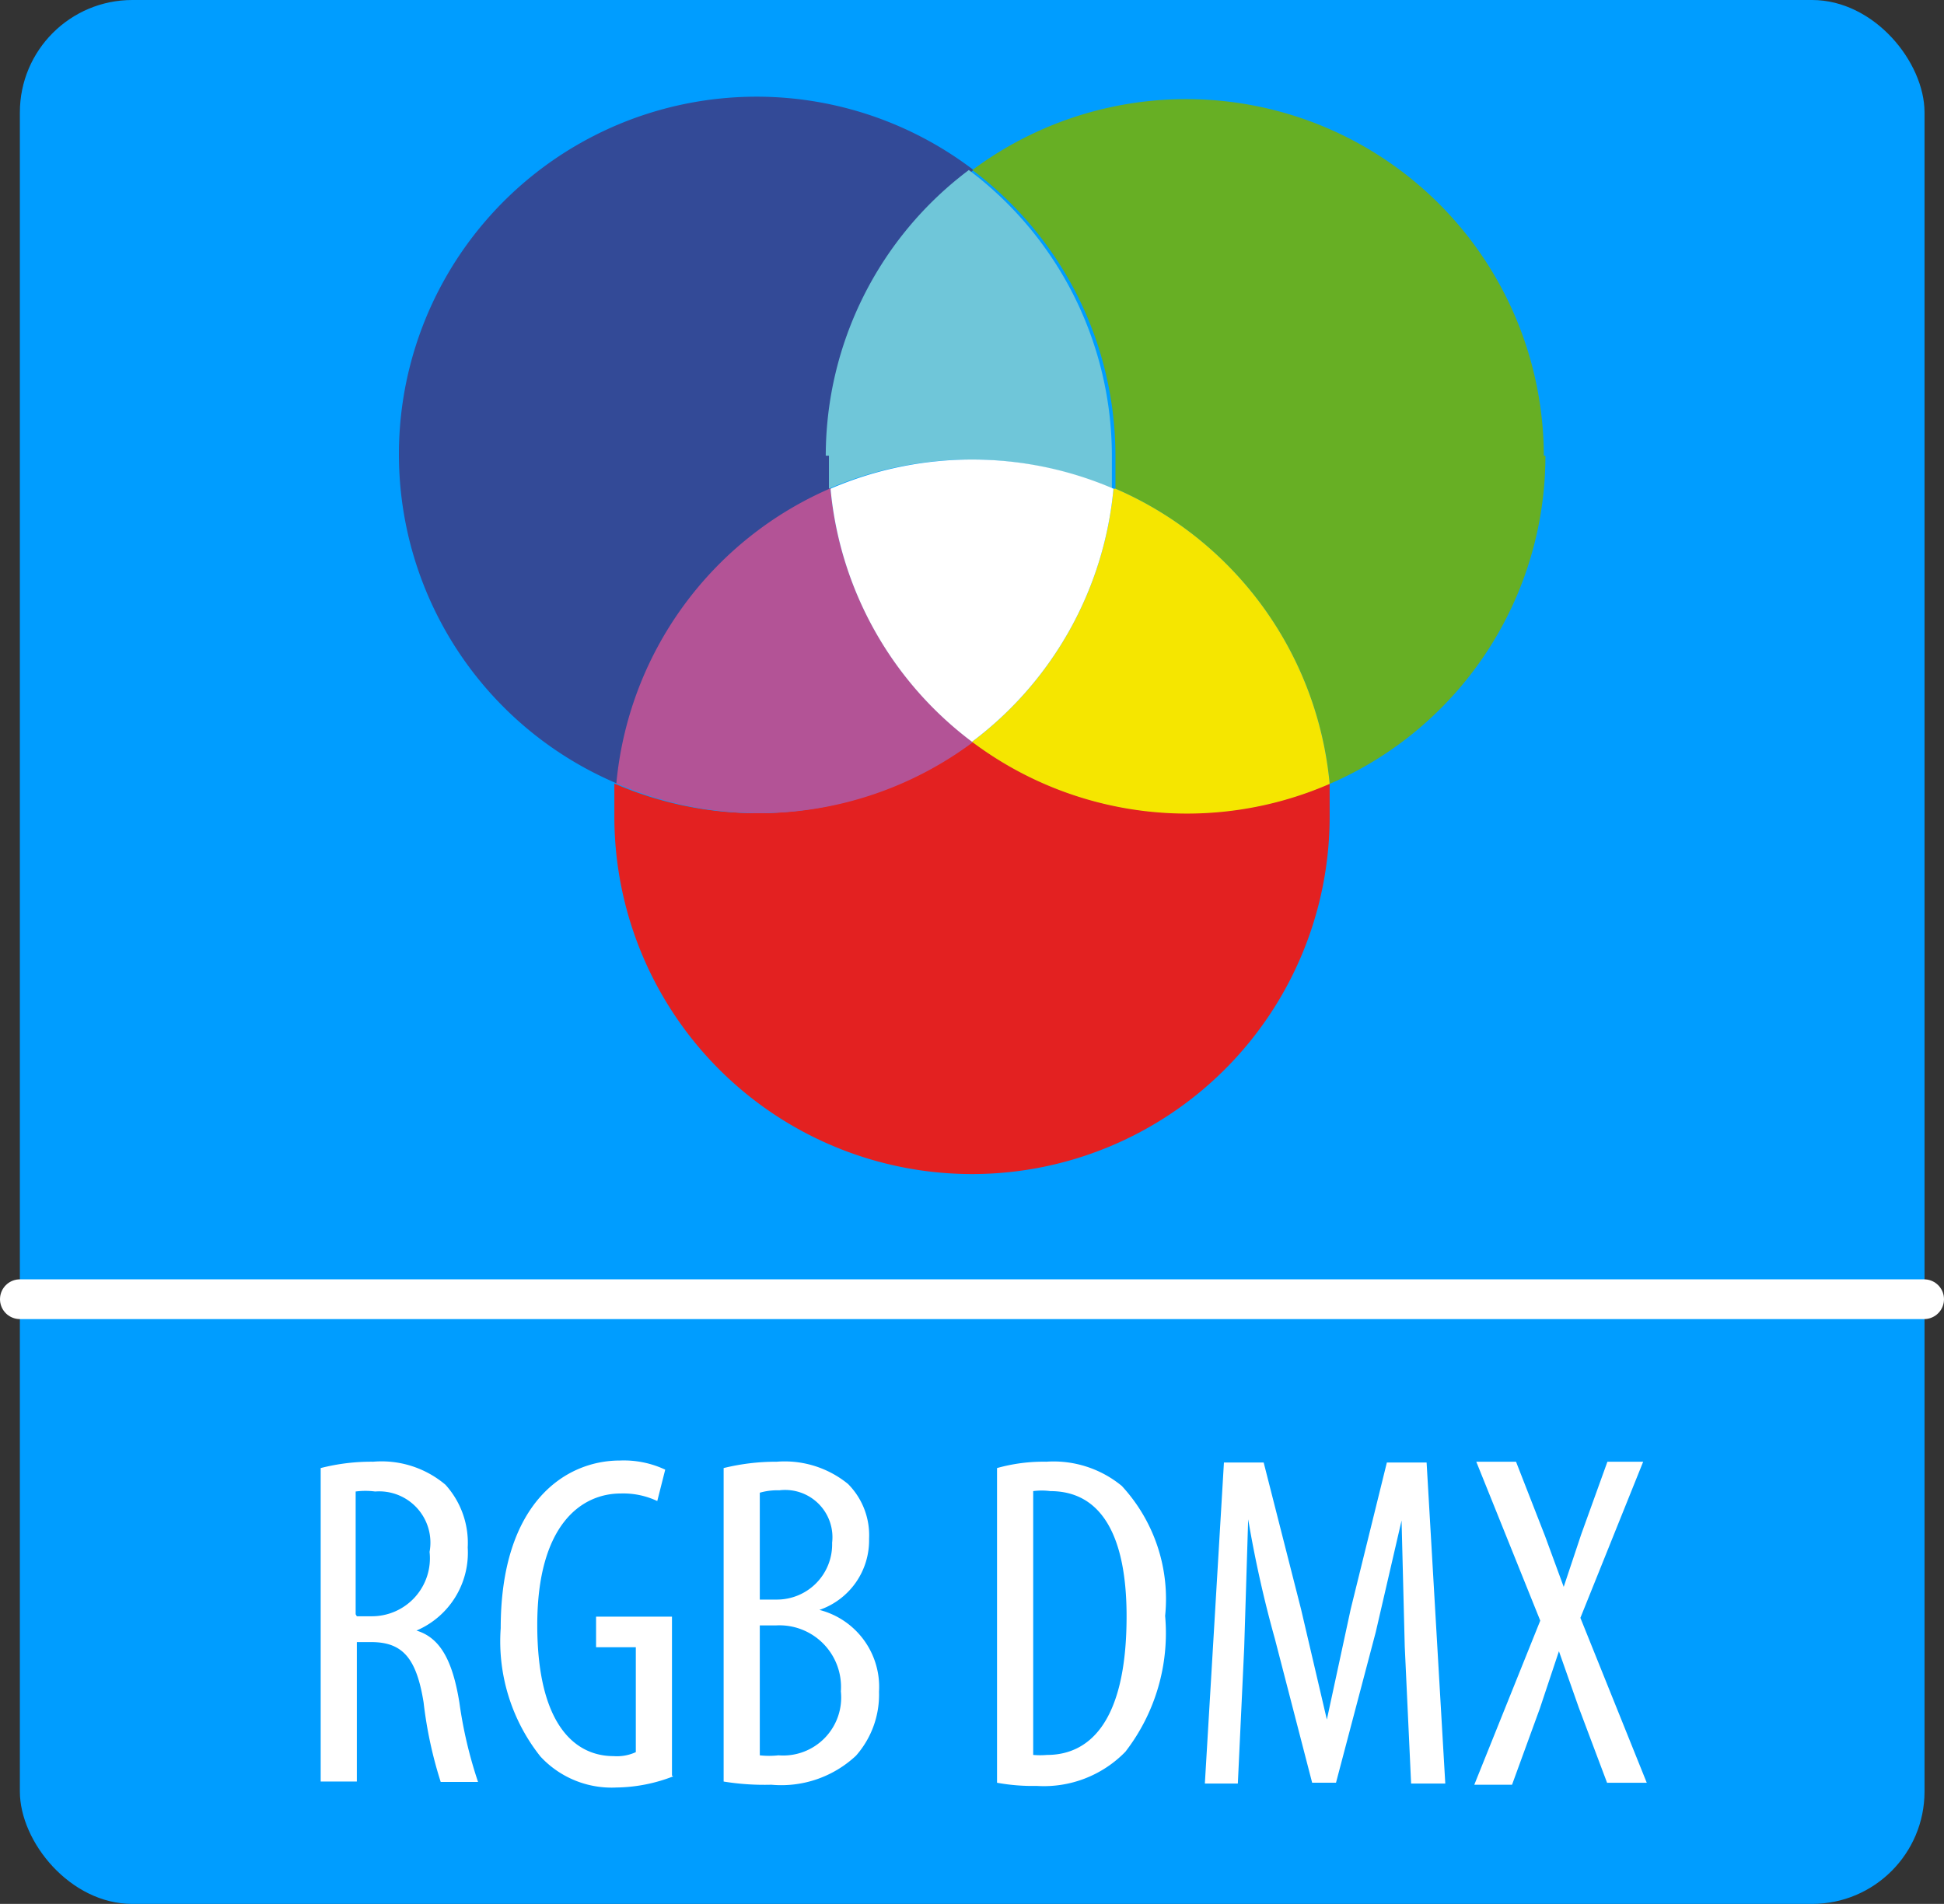
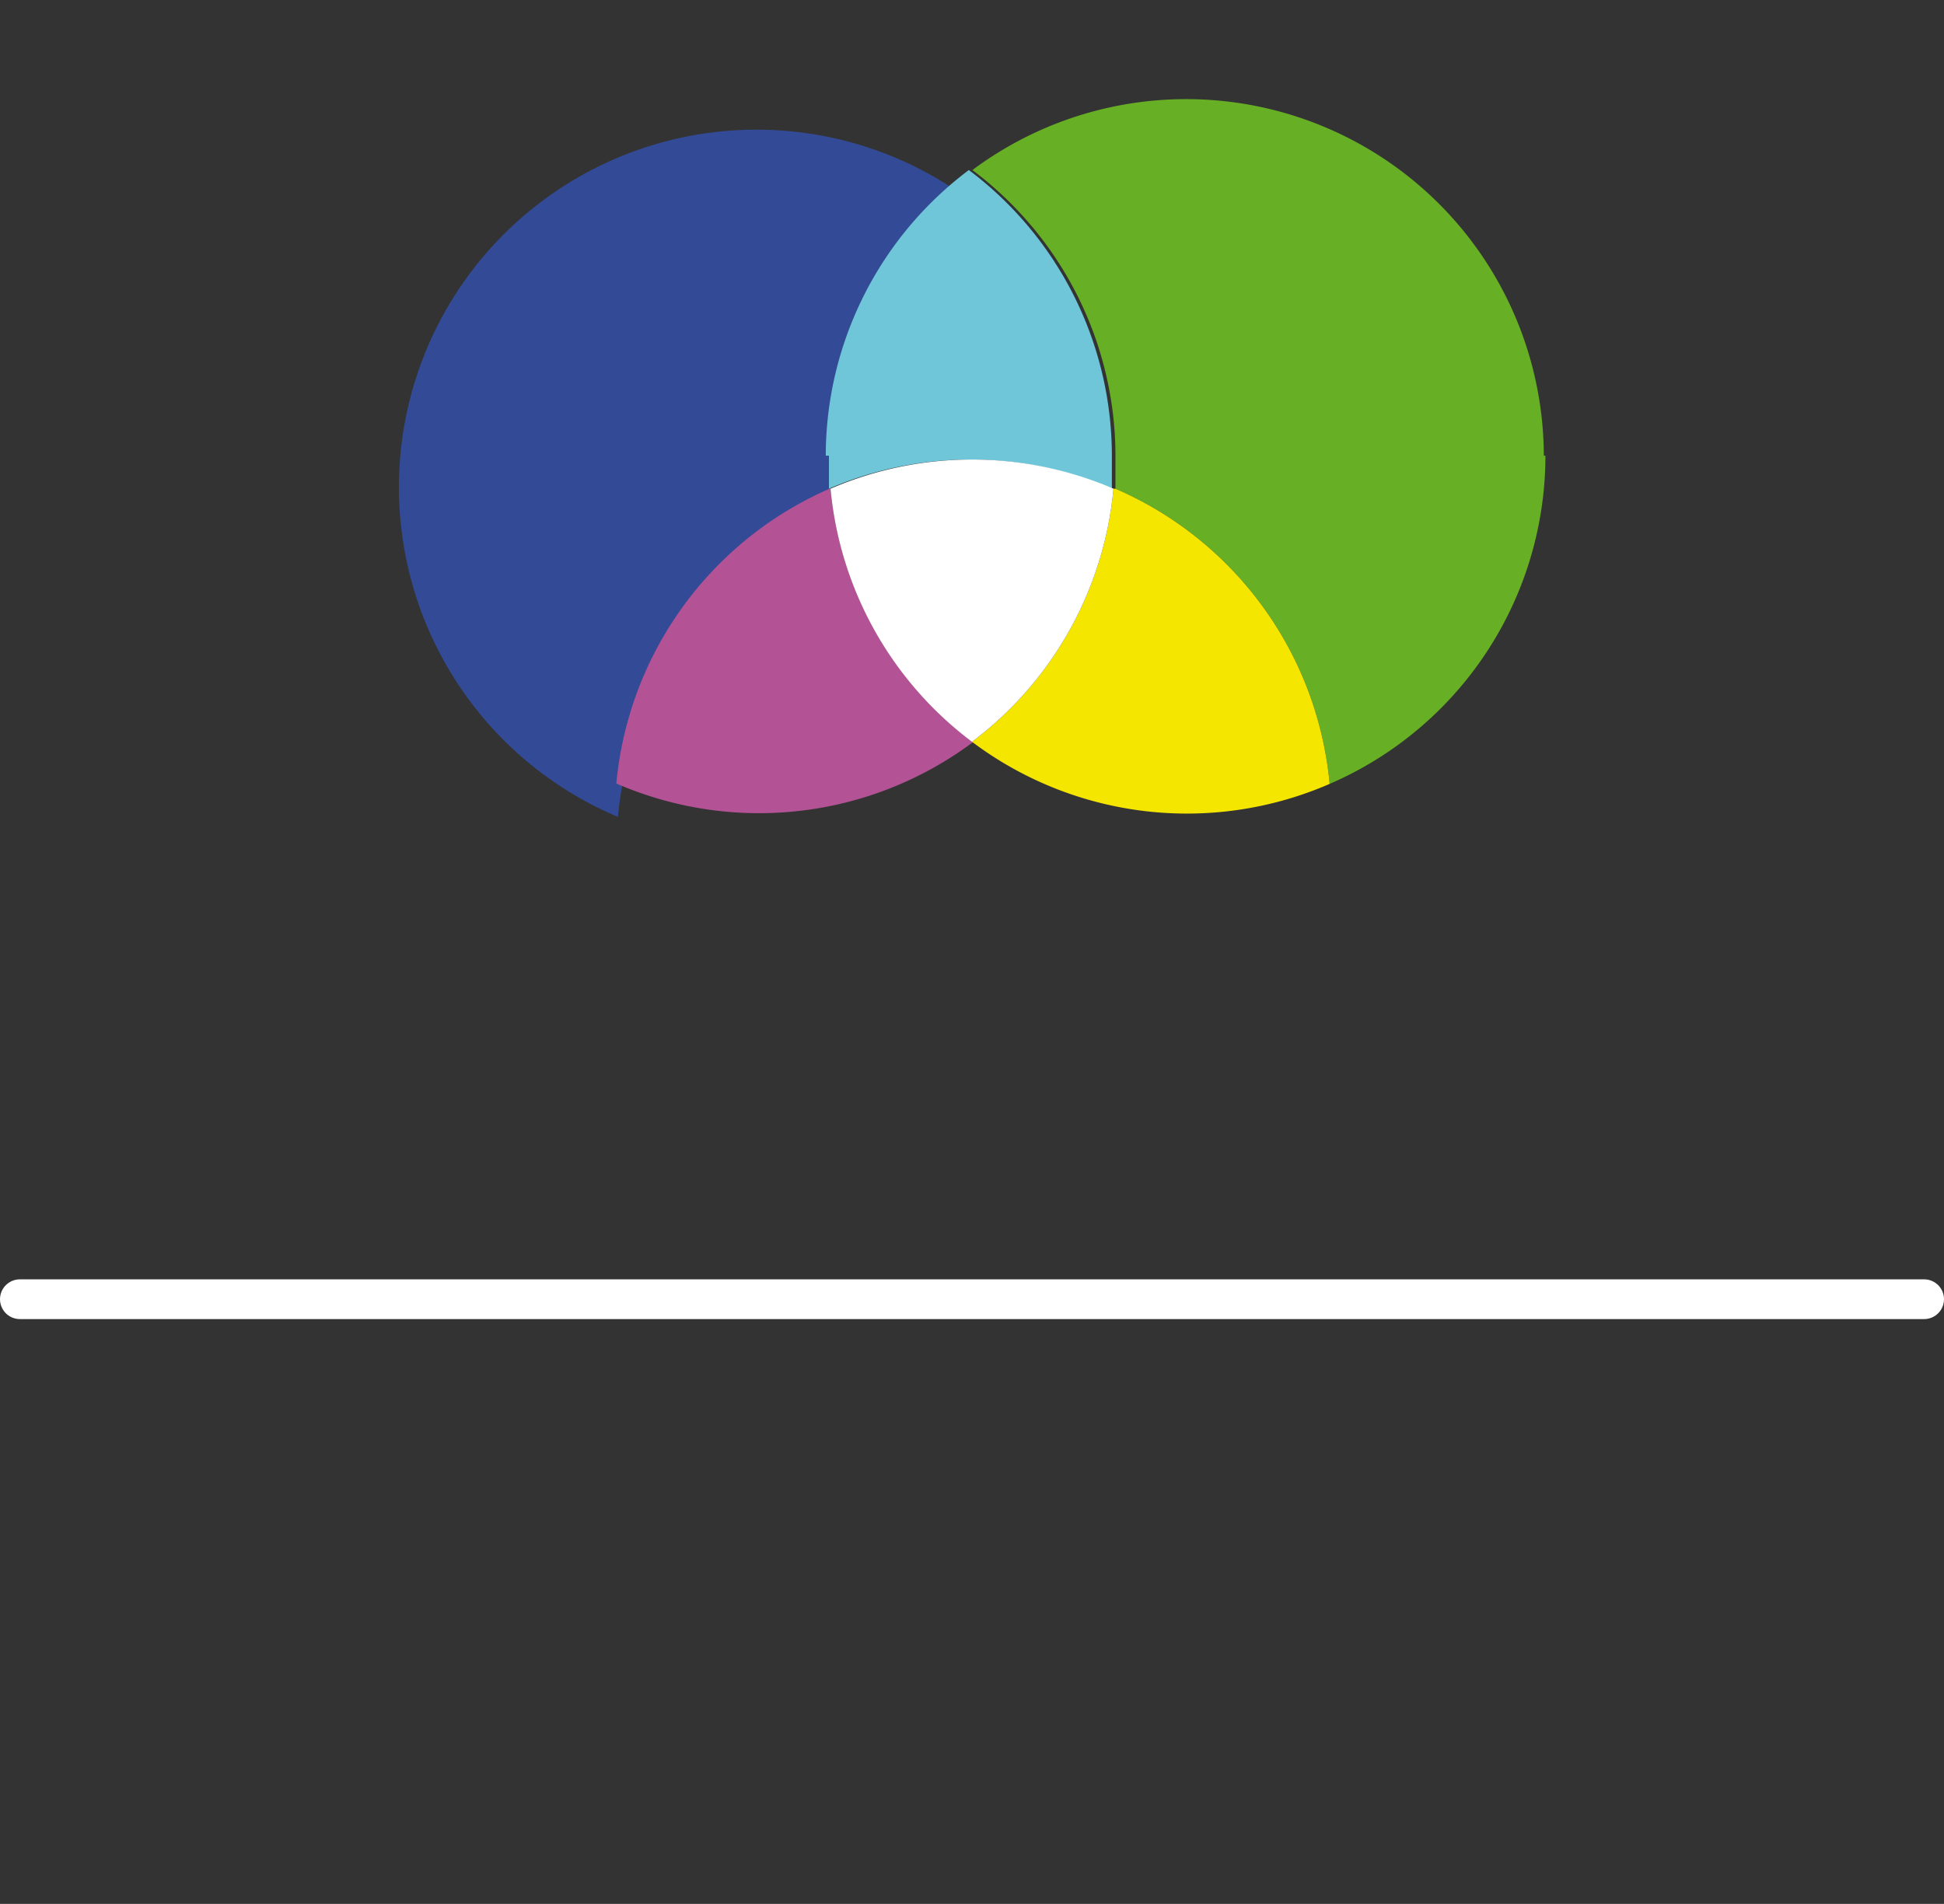
<svg xmlns="http://www.w3.org/2000/svg" viewBox="0 0 48.92 47.92">
  <rect x="0" y="0" width="48.92" height="47.92" fill="#333333" stroke="none" />
-   <rect x=".5" width="47.93" height="47.92" rx="2.83" fill="#009dff" />
-   <path d="M8.07 36.95a5.13 5.13 0 0 1 1.32-.16 2.49 2.49 0 0 1 1.82.58 2.18 2.18 0 0 1 .56 1.58 2.13 2.13 0 0 1-1.29 2.09h0c.6.18.91.76 1.08 1.81a11 11 0 0 0 .47 2h-.94a10.53 10.53 0 0 1-.43-2c-.18-1.12-.53-1.52-1.32-1.52h-.36v3.51h-.91v-8zm.91 3.73h.37a1.46 1.46 0 0 0 1.46-1.62 1.29 1.29 0 0 0-1.37-1.52 1.87 1.87 0 0 0-.49 0v3.09zm7.96 4.03a4.07 4.07 0 0 1-1.43.28 2.44 2.44 0 0 1-1.91-.78 4.66 4.66 0 0 1-1-3.23c0-3.15 1.62-4.22 3-4.22a2.45 2.45 0 0 1 1.14.23l-.2.79a2 2 0 0 0-.92-.19c-1 0-2.1.8-2.1 3.31s.95 3.3 1.92 3.3a1.14 1.14 0 0 0 .56-.1v-2.64h-1v-.77h1.91v4zm1.27-7.76a5.53 5.53 0 0 1 1.34-.16 2.52 2.52 0 0 1 1.79.56 1.83 1.83 0 0 1 .53 1.38 1.85 1.85 0 0 1-1.25 1.79h0a2 2 0 0 1 1.5 2.06 2.32 2.32 0 0 1-.58 1.61 2.75 2.75 0 0 1-2.13.73 6.41 6.41 0 0 1-1.2-.08v-7.93zm.91 3.31h.42a1.39 1.39 0 0 0 1.4-1.43 1.19 1.19 0 0 0-1.33-1.32 1.6 1.6 0 0 0-.49.06v2.69zm0 3.92a2.11 2.11 0 0 0 .47 0 1.46 1.46 0 0 0 1.57-1.61 1.55 1.55 0 0 0-1.63-1.66h-.41v3.26zm5.97-7.23a4.31 4.31 0 0 1 1.24-.16 2.7 2.7 0 0 1 1.9.61 4.19 4.19 0 0 1 1.09 3.27 4.88 4.88 0 0 1-1 3.42 2.86 2.86 0 0 1-2.23.86 5 5 0 0 1-1-.08v-7.93zm.91 7.22a2 2 0 0 0 .35 0c1 0 2-.74 2-3.49 0-2-.62-3.15-1.92-3.15a1.63 1.63 0 0 0-.43 0v6.64zm9.35-2.73l-.08-3.17h0l-.65 2.81-1 3.79h-.6l-.94-3.63c-.28-1-.5-2-.67-3h0l-.1 3.23-.16 3.42h-.83l.48-8.08h1l.94 3.69.65 2.78h0l.6-2.78.91-3.69h1l.47 8.08h-.86zm5.11 3.48l-.73-1.94-.5-1.42h0L38.75 43l-.7 1.92h-.95l1.66-4.13-1.61-4h1l.73 1.87.47 1.28h0l.44-1.32.66-1.83h.9l-1.58 3.93 1.67 4.15h-1z" fill="#fff" />
-   <path d="M20.9 12.3v-.83a9 9 0 0 1 3.6-7.19 9 9 0 0 0-14.454 7.521 9 9 0 0 0 5.504 7.929 9 9 0 0 1 5.39-7.43" fill="#334a97" />
+   <path d="M20.9 12.3a9 9 0 0 1 3.6-7.19 9 9 0 0 0-14.454 7.521 9 9 0 0 0 5.504 7.929 9 9 0 0 1 5.39-7.43" fill="#334a97" />
  <path d="M38.85 11.47a9 9 0 0 0-14.38-7.19 9 9 0 0 1 3.6 7.19v.83a9 9 0 0 1 5.39 7.43 9 9 0 0 0 5.43-8.26" fill="#67af24" />
  <path d="M20.86 11.47v.83a9 9 0 0 1 7.12 0v-.83a9 9 0 0 0-3.6-7.19 9 9 0 0 0-3.6 7.19" fill="#6fc6d9" />
-   <path d="M24.46 18.66a9 9 0 0 1-9 1.06v.83a9 9 0 1 0 18 0v-.83a9 9 0 0 1-9-1.06" fill="#e32121" />
  <path d="M24.46 18.66a9 9 0 0 1-3.56-6.37 9 9 0 0 0-5.39 7.43 9 9 0 0 0 9-1.06" fill="#b35396" />
  <path d="M28.02 12.3a9 9 0 0 1-3.56 6.37 9 9 0 0 0 9 1.06 9 9 0 0 0-5.39-7.43" fill="#f5e600" />
  <path d="M20.9 12.3a9 9 0 0 0 3.56 6.37 9 9 0 0 0 3.56-6.37 9 9 0 0 0-7.12 0" fill="#fff" />
  <path d="M.5 32.7h47.92" fill="none" stroke="#fff" stroke-linecap="round" />
</svg>